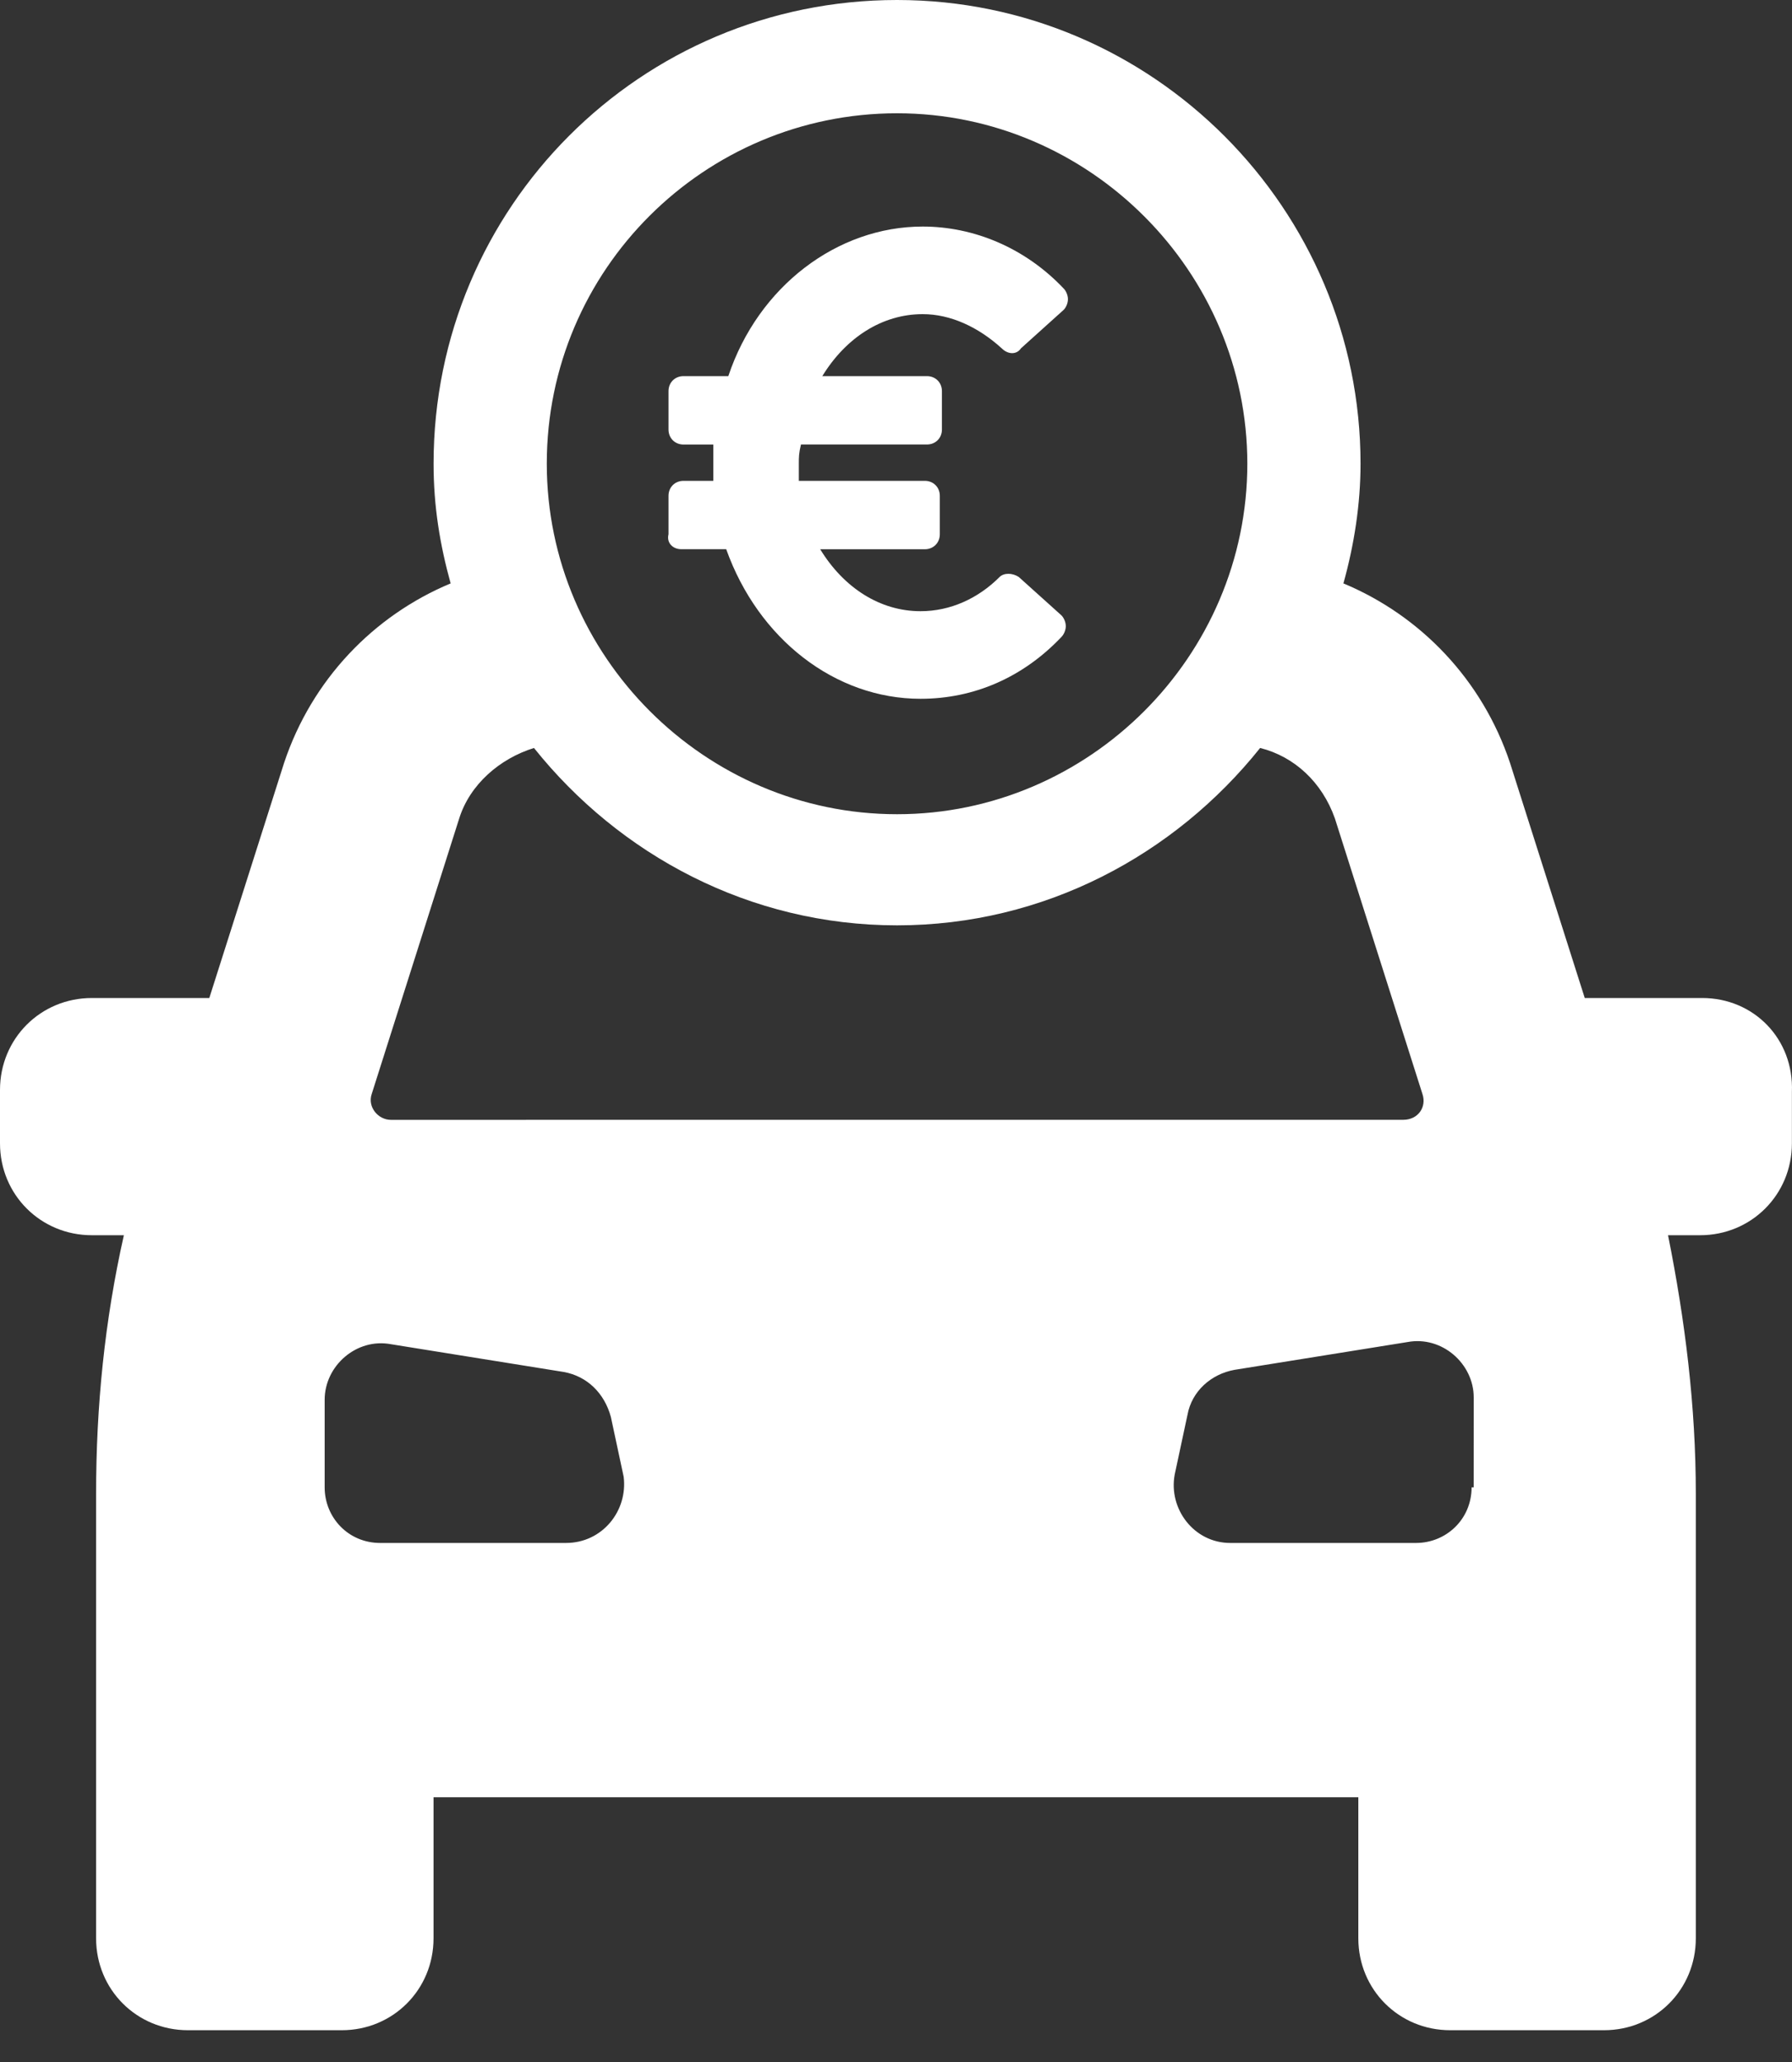
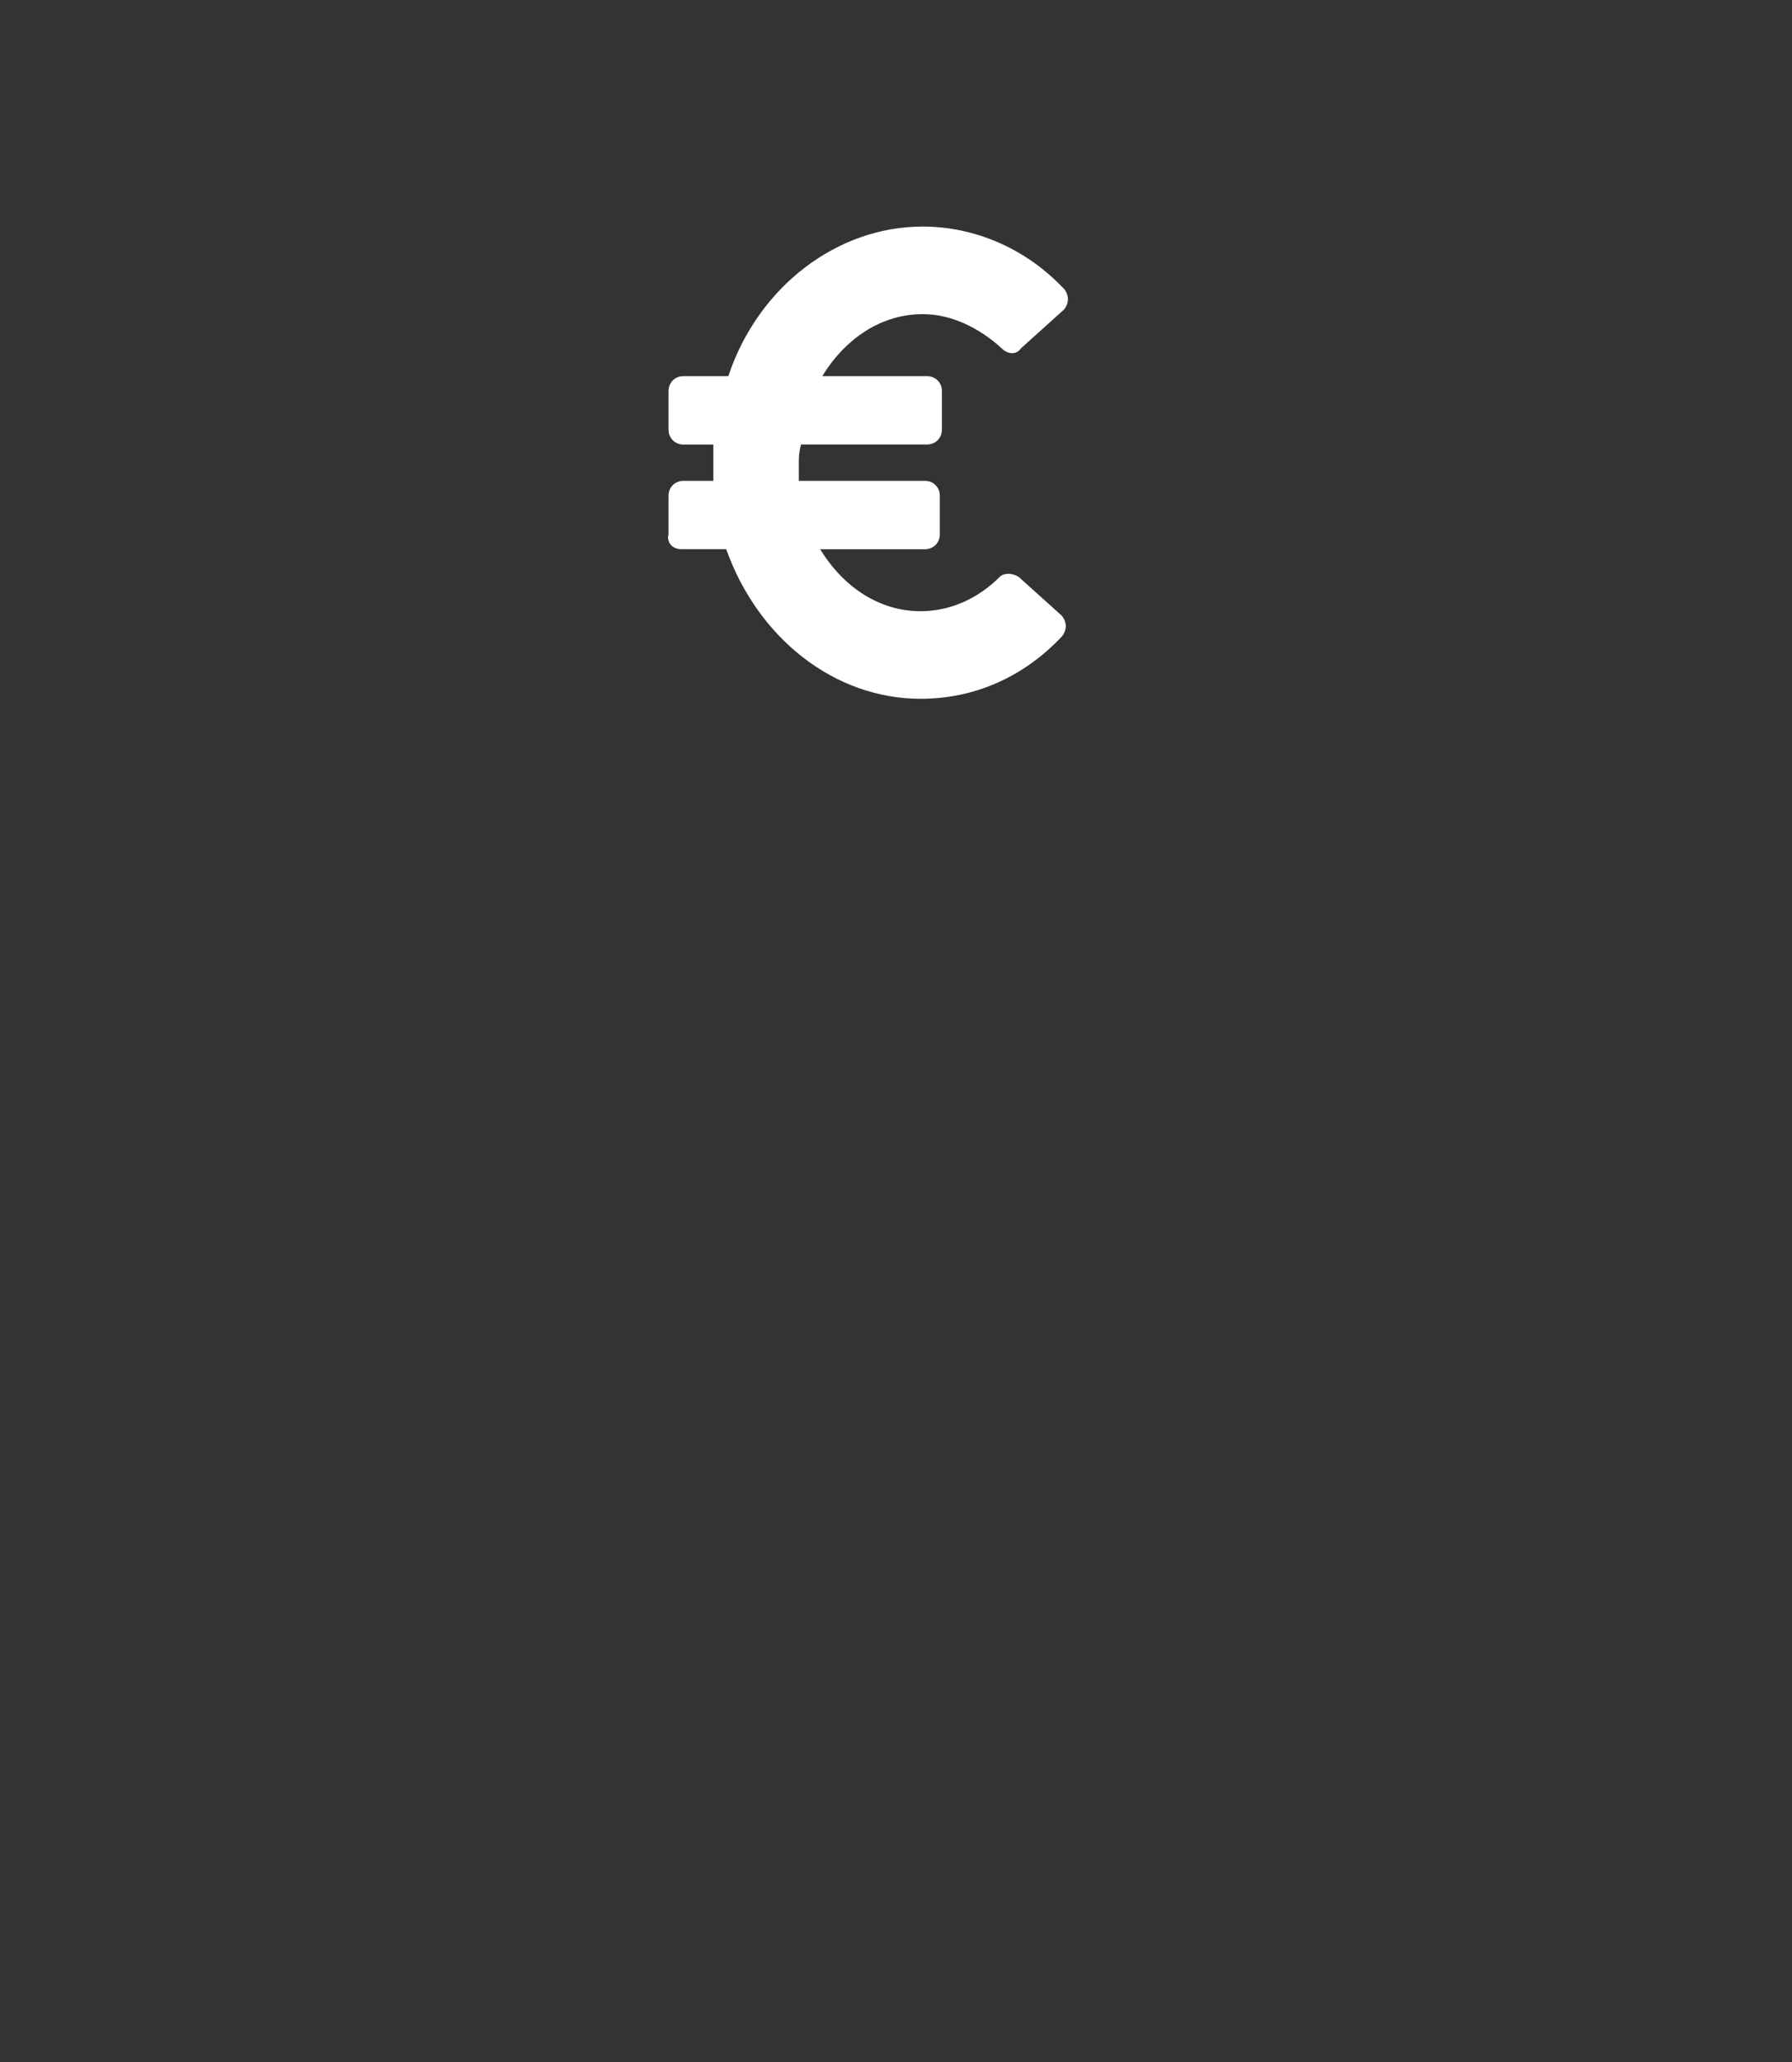
<svg xmlns="http://www.w3.org/2000/svg" width="40" height="46" viewBox="0 0 40 46" fill="none">
  <rect x="0" y="0" width="40" height="46" fill="#333333" stroke="none" />
-   <path d="M37.997 22.264H35.374L33.706 17.02C33.086 15.16 31.703 13.73 29.987 13.015C30.226 12.157 30.369 11.251 30.369 10.345C30.369 4.672 25.744 0 20.023 0C14.302 0 9.678 4.624 9.678 10.345C9.678 11.299 9.821 12.157 10.059 13.015C8.343 13.73 6.961 15.16 6.341 17.02L4.672 22.264H2.05C0.906 22.264 0 23.17 0 24.314V25.506C0 26.65 0.906 27.556 2.05 27.556H2.765C2.336 29.462 2.145 31.37 2.145 33.325V43.241C2.145 44.385 3.051 45.291 4.195 45.291H7.628C8.772 45.291 9.677 44.385 9.677 43.241V40.094H30.32V43.241C30.32 44.385 31.226 45.291 32.37 45.291H35.803C36.947 45.291 37.853 44.385 37.853 43.241L37.853 33.325C37.853 31.37 37.615 29.463 37.233 27.556H37.948C39.093 27.556 39.998 26.65 39.998 25.506V24.362C40.046 23.17 39.14 22.264 37.996 22.264H37.997ZM20.023 2.527C24.314 2.527 27.842 6.055 27.842 10.345C27.842 14.636 24.314 18.164 20.023 18.164C15.733 18.164 12.205 14.636 12.205 10.345C12.205 6.007 15.733 2.527 20.023 2.527ZM8.296 24.409L10.25 18.259C10.489 17.497 11.156 16.924 11.919 16.686C13.826 19.07 16.734 20.643 20.024 20.643C23.313 20.643 26.221 19.07 28.128 16.686C28.891 16.877 29.511 17.449 29.797 18.259L31.752 24.409C31.847 24.695 31.656 24.981 31.323 24.981L8.725 24.982C8.439 24.982 8.201 24.695 8.296 24.409H8.296ZM12.634 34.421H8.486C7.771 34.421 7.247 33.849 7.247 33.181V31.227C7.247 30.464 7.962 29.844 8.725 29.987L12.586 30.607C13.111 30.703 13.492 31.084 13.635 31.608L13.921 32.943C14.017 33.706 13.444 34.421 12.634 34.421L12.634 34.421ZM32.848 33.181C32.848 33.896 32.276 34.421 31.608 34.421H27.461C26.65 34.421 26.078 33.658 26.221 32.895L26.507 31.56C26.603 31.036 27.032 30.654 27.556 30.559L31.418 29.939C32.181 29.796 32.896 30.416 32.896 31.178L32.895 33.181L32.848 33.181Z" fill="white" />
  <path d="M15.208 12.252H16.21C16.925 14.255 18.641 15.589 20.548 15.589C21.74 15.589 22.836 15.113 23.695 14.207C23.742 14.159 23.79 14.064 23.79 13.969C23.79 13.873 23.742 13.778 23.695 13.73L22.741 12.872C22.598 12.777 22.407 12.777 22.312 12.872C21.835 13.349 21.216 13.635 20.548 13.635C19.642 13.635 18.832 13.111 18.308 12.253H20.644C20.834 12.253 20.978 12.11 20.978 11.919V11.061C20.978 10.87 20.835 10.727 20.644 10.727H17.831V10.345C17.831 10.202 17.831 10.107 17.879 9.916H20.691C20.882 9.916 21.025 9.773 21.025 9.583V8.725C21.025 8.534 20.882 8.391 20.691 8.391H18.355C18.88 7.533 19.69 7.008 20.596 7.008C21.216 7.008 21.835 7.294 22.36 7.771C22.503 7.914 22.694 7.914 22.789 7.771L23.742 6.913C23.79 6.866 23.838 6.77 23.838 6.675C23.838 6.579 23.79 6.484 23.742 6.436C22.884 5.53 21.74 5.054 20.596 5.054C18.689 5.054 16.925 6.389 16.257 8.391H15.256C15.065 8.391 14.922 8.534 14.922 8.725V9.583C14.922 9.773 15.065 9.917 15.256 9.917H15.923V10.346V10.727H15.256C15.065 10.727 14.922 10.87 14.922 11.061V11.919C14.874 12.109 15.017 12.252 15.208 12.252V12.252Z" fill="white" />
</svg>